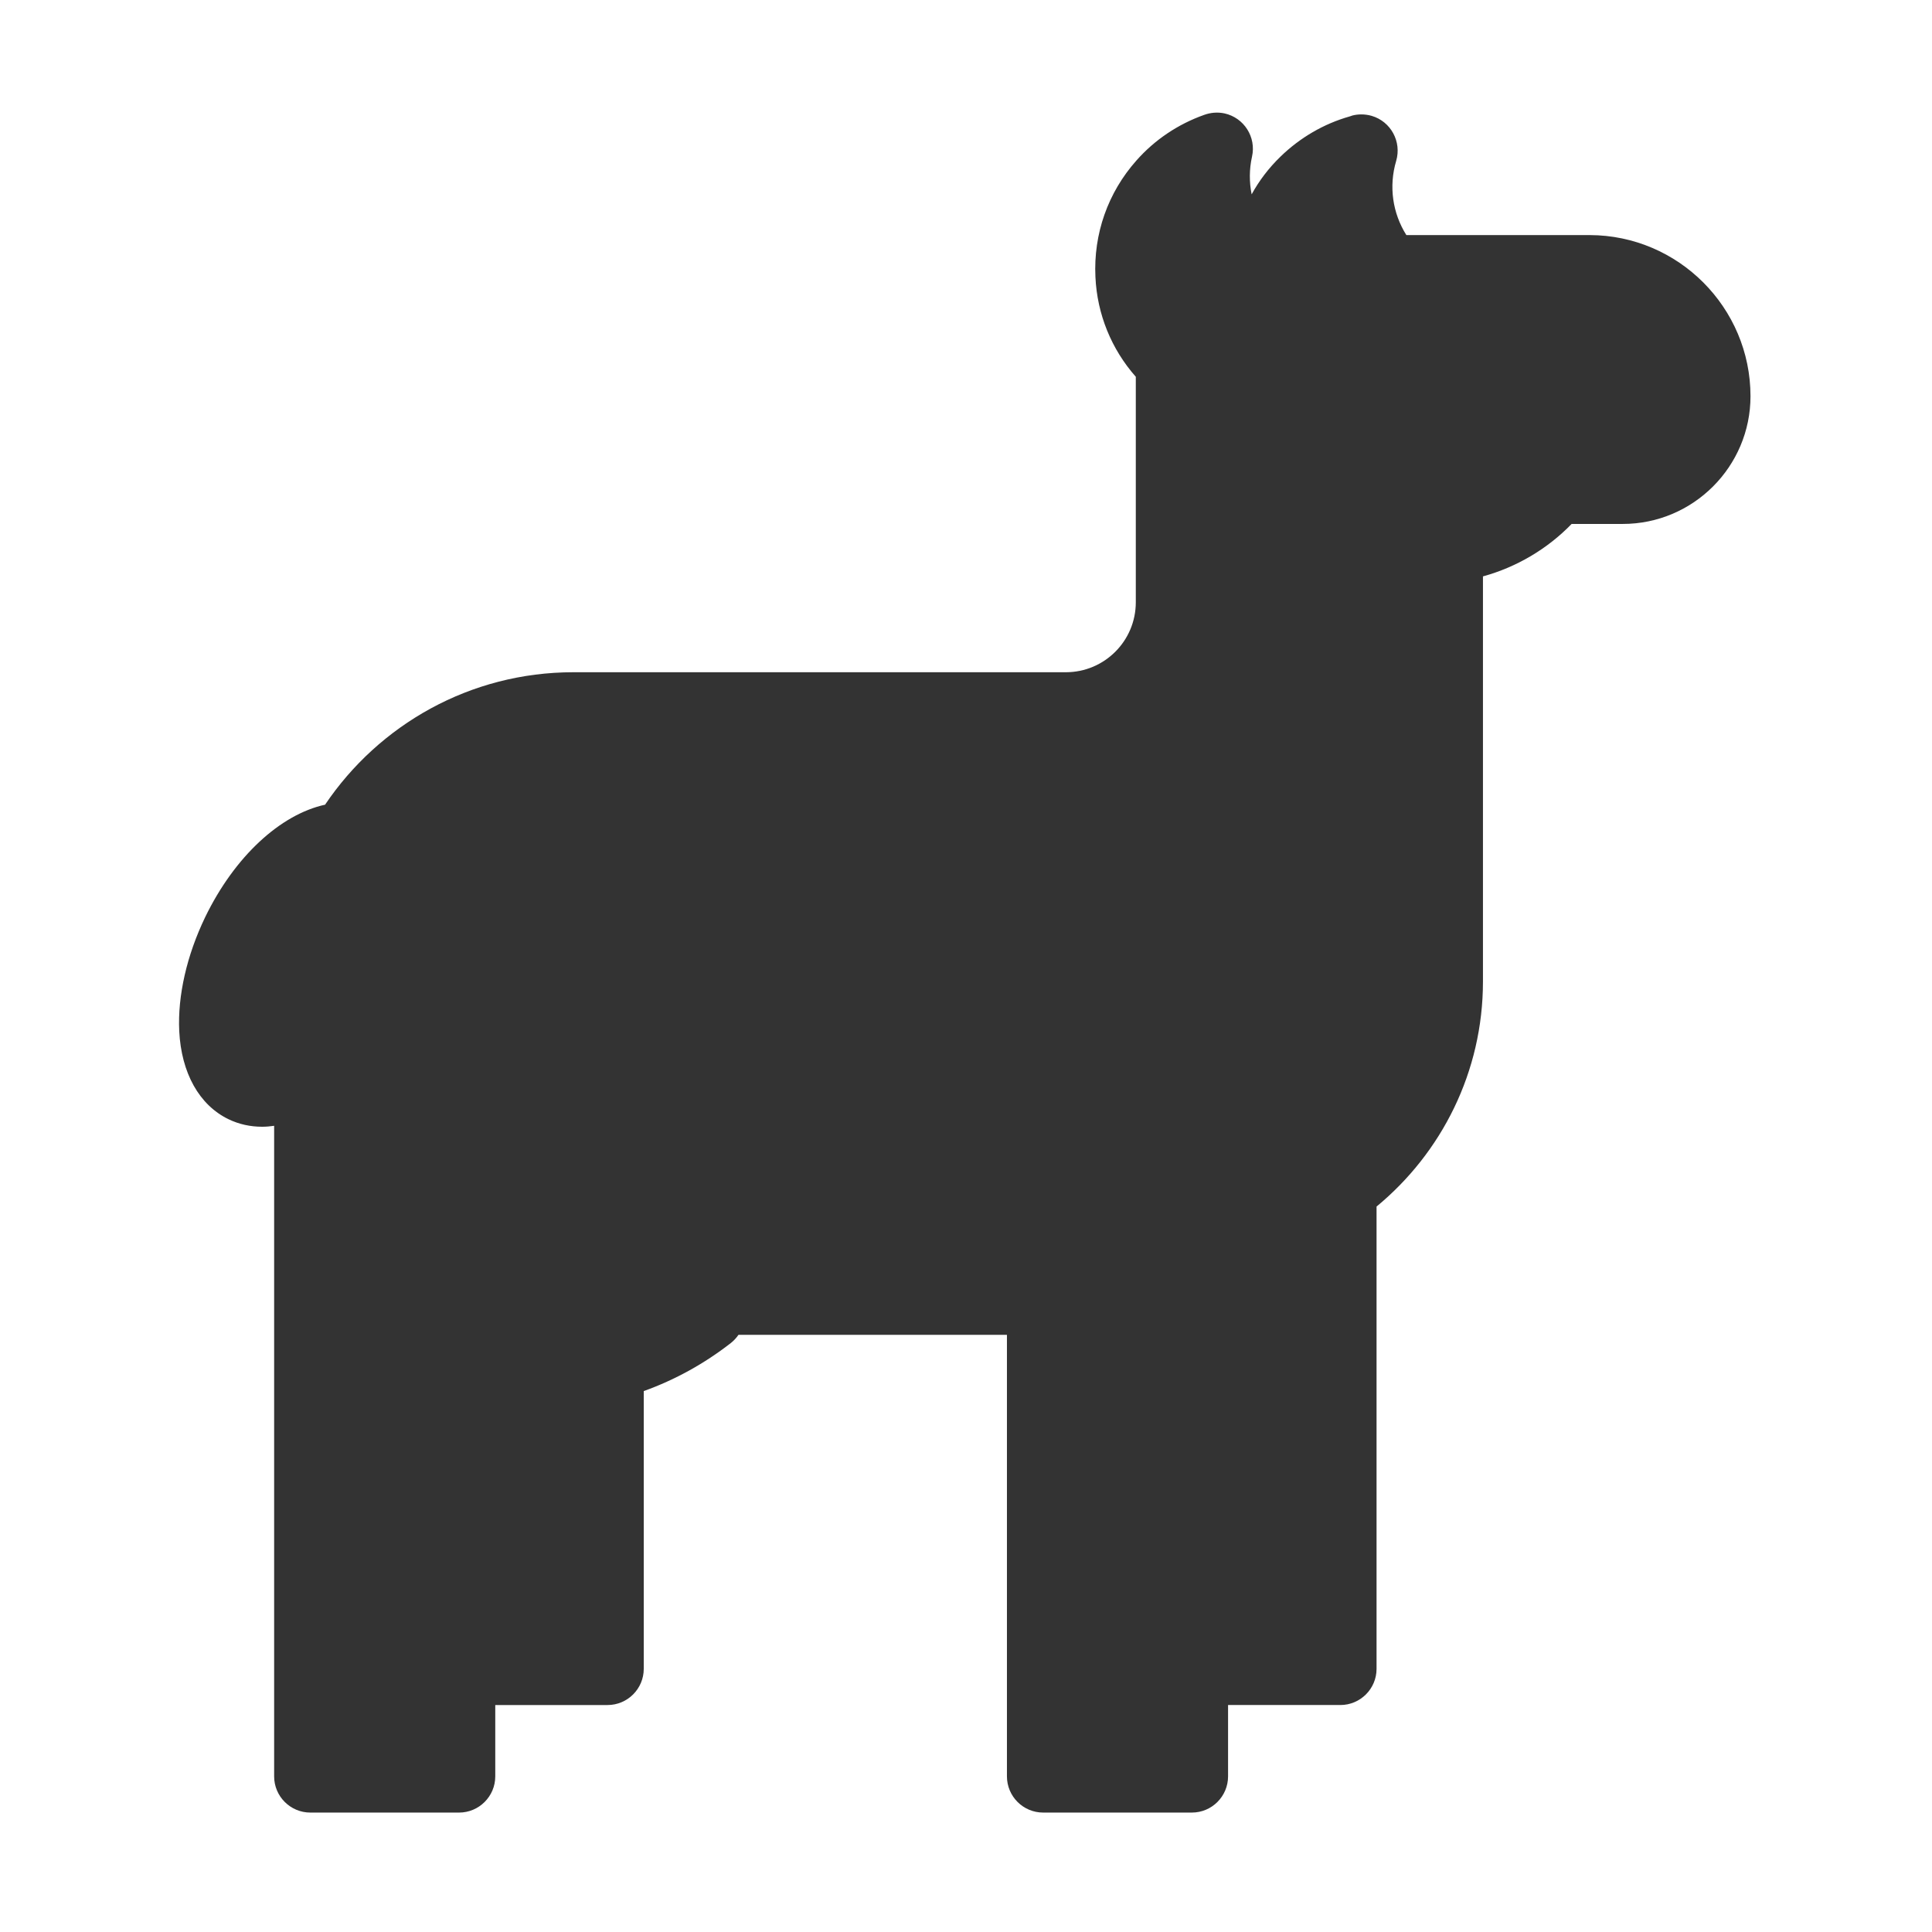
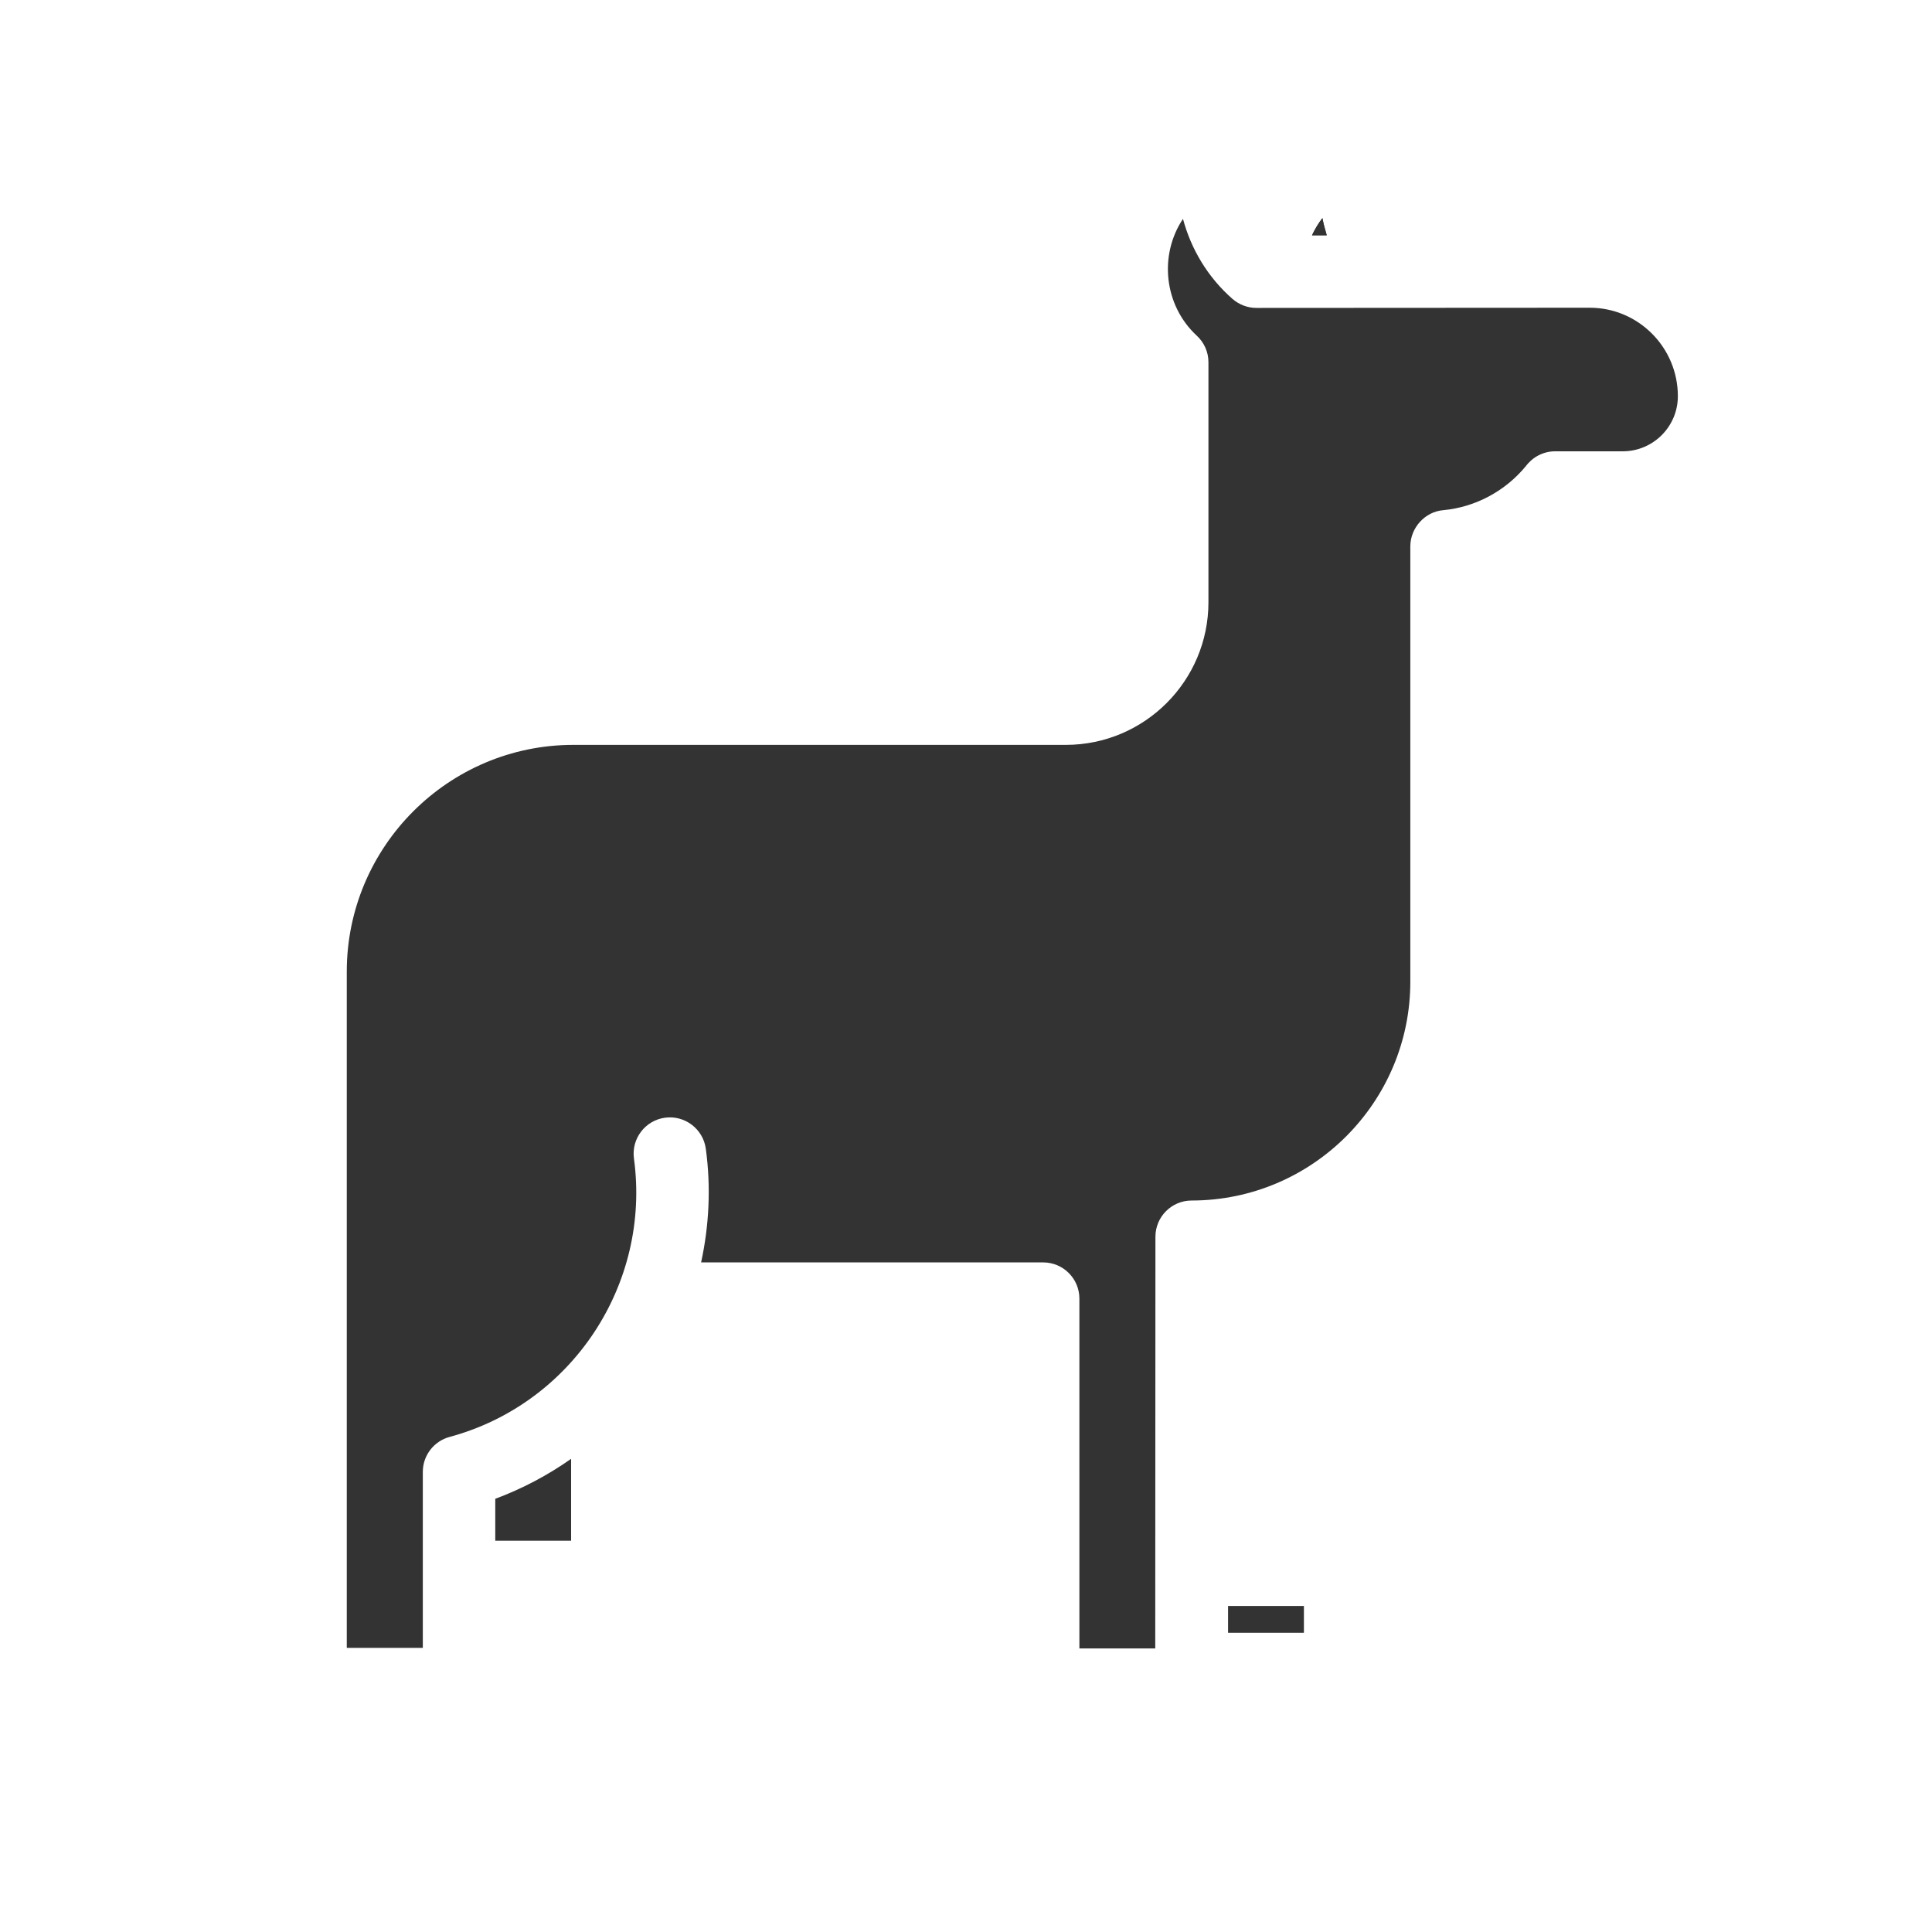
<svg xmlns="http://www.w3.org/2000/svg" t="1552384564708" class="icon" style="" viewBox="0 0 1024 1024" version="1.1" p-id="9194" width="200" height="200">
  <defs>
    <style type="text/css" />
  </defs>
-   <path d="M927.8 210c0 37.3-30.4 67.7-67.7 67.7H833c-12.9 13.3-29.2 22.9-47 27.8v214.7c0 48-22 90.9-56.4 119.3v245c0 10.6-8.6 19.2-19.2 19.2h-59.5v37.8c0 10.6-8.6 19.2-19.2 19.2h-78.8c-10.6 0-19.2-8.6-19.2-19.2v-234H391.4c-1.1 1.6-2.4 3-4 4.3-14 10.9-29.5 19.5-46.2 25.5v147.2c0 10.6-8.6 19.2-19.2 19.2h-59.5v37.8c0 10.6-8.6 19.2-19.2 19.2h-78.8c-10.6 0-19.2-8.6-19.2-19.2V596.7c-2.1 0.3-4.2 0.5-6.3 0.5-6.3 0-12.3-1.3-17.9-4-15.5-7.5-25-24.5-26.1-46.7-0.9-18.7 4-40.2 13.8-60.5 15.6-32.1 39.8-54.3 63.5-59.5 28.5-42.3 76.8-70.2 131.6-70.2h261c20.5 0 37.1-16.6 37.1-37.1V199.7c-12.9-14.6-20.5-33.1-21.4-52.9-1.1-22.8 6.6-44.7 21.7-61.7 9.7-11 22.1-19.3 35.9-24.2 3.3-1.2 7-1.6 10.8-0.8 10.4 2.3 16.9 12.6 14.6 22.9-1.5 6.7-1.5 13.5-0.2 20 4-7.3 9.1-14 15.3-20 10.3-10 22.9-17.4 36.7-21.3l0.9-0.3c0.1 0 0.1 0 0.2-0.1 3.3-0.9 7-0.9 10.5 0.1 10.2 3 16 13.7 13 23.9-4 13.5-1.9 27.7 5.4 39.3h97.2c46.9 0.1 85.2 38.4 85.2 85.4z" fill="#333333" p-id="9195" />
  <path d="M889.3 210c0 16.1-13.1 29.2-29.2 29.2H824c-6.3 0.1-11.8 3.2-15.3 7.9-10.9 13.2-26.7 21.7-43.7 23.3-4.9 0.4-9.2 2.7-12.4 6.2-3.1 3.4-5.1 8-5.1 13v230.7c0 63.9-51.9 115.9-115.8 116h-0.1c-10.6 0-19.2 8.6-19.2 19.2l-0.1 218.2h-40.2V688.3c0-10.6-8.6-19.2-19.2-19.2H371.6c4.2-19.3 5.3-39.7 2.5-60.2-1.4-10.5-11.1-17.9-21.6-16.5-10.5 1.4-17.9 11.1-16.5 21.6 9.1 66.7-32.9 130.1-97.7 147.6-8.2 2.2-14.2 9.7-14.2 18.5v93.3h-40.3V515c0-66.3 53.9-120.2 120.1-120.2h261c41.7 0 75.6-33.9 75.6-75.6V192c0-5.6-2.4-10.6-6.2-14.1-17.4-16.1-20.1-42.7-7.3-61.9 4.3 16.1 13.2 31 26.2 42.4 3.7 3.2 8.2 4.8 12.7 4.8l176.7-0.1c25.7 0 46.7 21 46.7 46.9z" fill="#333333" p-id="9196" />
  <path d="M735.7 185.9c10.6 0 19.2 8.6 19.2 19.2s-8.6 19.2-19.2 19.2-19.2-8.6-19.2-19.2 8.6-19.2 19.2-19.2z" fill="#333333" p-id="9197" />
  <path d="M650.9 851.2h40.2v14.2h-40.2z" fill="#333333" p-id="9198" />
-   <path d="M691.1 662.7v153.9h-40.2V673.4c14.1-1.8 27.6-5.4 40.2-10.7z" fill="#333333" p-id="9199" />
  <path d="M303.8 446.7c10.6 0 19.2 8.6 19.2 19.2s-8.6 19.2-19.2 19.2c-16.4 0-29.8 13.4-29.8 29.8 0 10.6-8.6 19.2-19.2 19.2s-19.2-8.6-19.2-19.2c0-37.6 30.6-68.2 68.2-68.2z" fill="#333333" p-id="9200" />
-   <path d="M262.5 851.2h40.2v14.2h-40.2z" fill="#333333" p-id="9201" />
  <path d="M302.7 773.2v43.4h-40.2v-22.2c14.5-5.4 28-12.6 40.2-21.2zM703.2 124.7h-7.8c1.5-3.2 3.3-6.3 5.5-9.1 0.6 3.1 1.4 6.1 2.3 9.1z" fill="#333333" p-id="9202" />
  <path d="M695.4 124.7h7.8c-0.9-3-1.7-6-2.3-9.1-2.1 2.8-4 5.9-5.5 9.1z" fill="#333333" p-id="9203" />
-   <path d="M147.7 487.6c-1.6 8.9-2.4 73.6-2.4 73.6-3.8 1.5-7.1 1.8-9.2 0.8-3.6-1.7-6.1-8.5-6.6-17.2-0.6-12.8 3.2-28.7 10.4-43.7 2.4-4.9 5-9.4 7.8-13.5zM183.7 908.1H224v14.1h-40.3zM572.1 908.1h40.3v14.1h-40.3z" fill="#333333" p-id="9204" />
</svg>